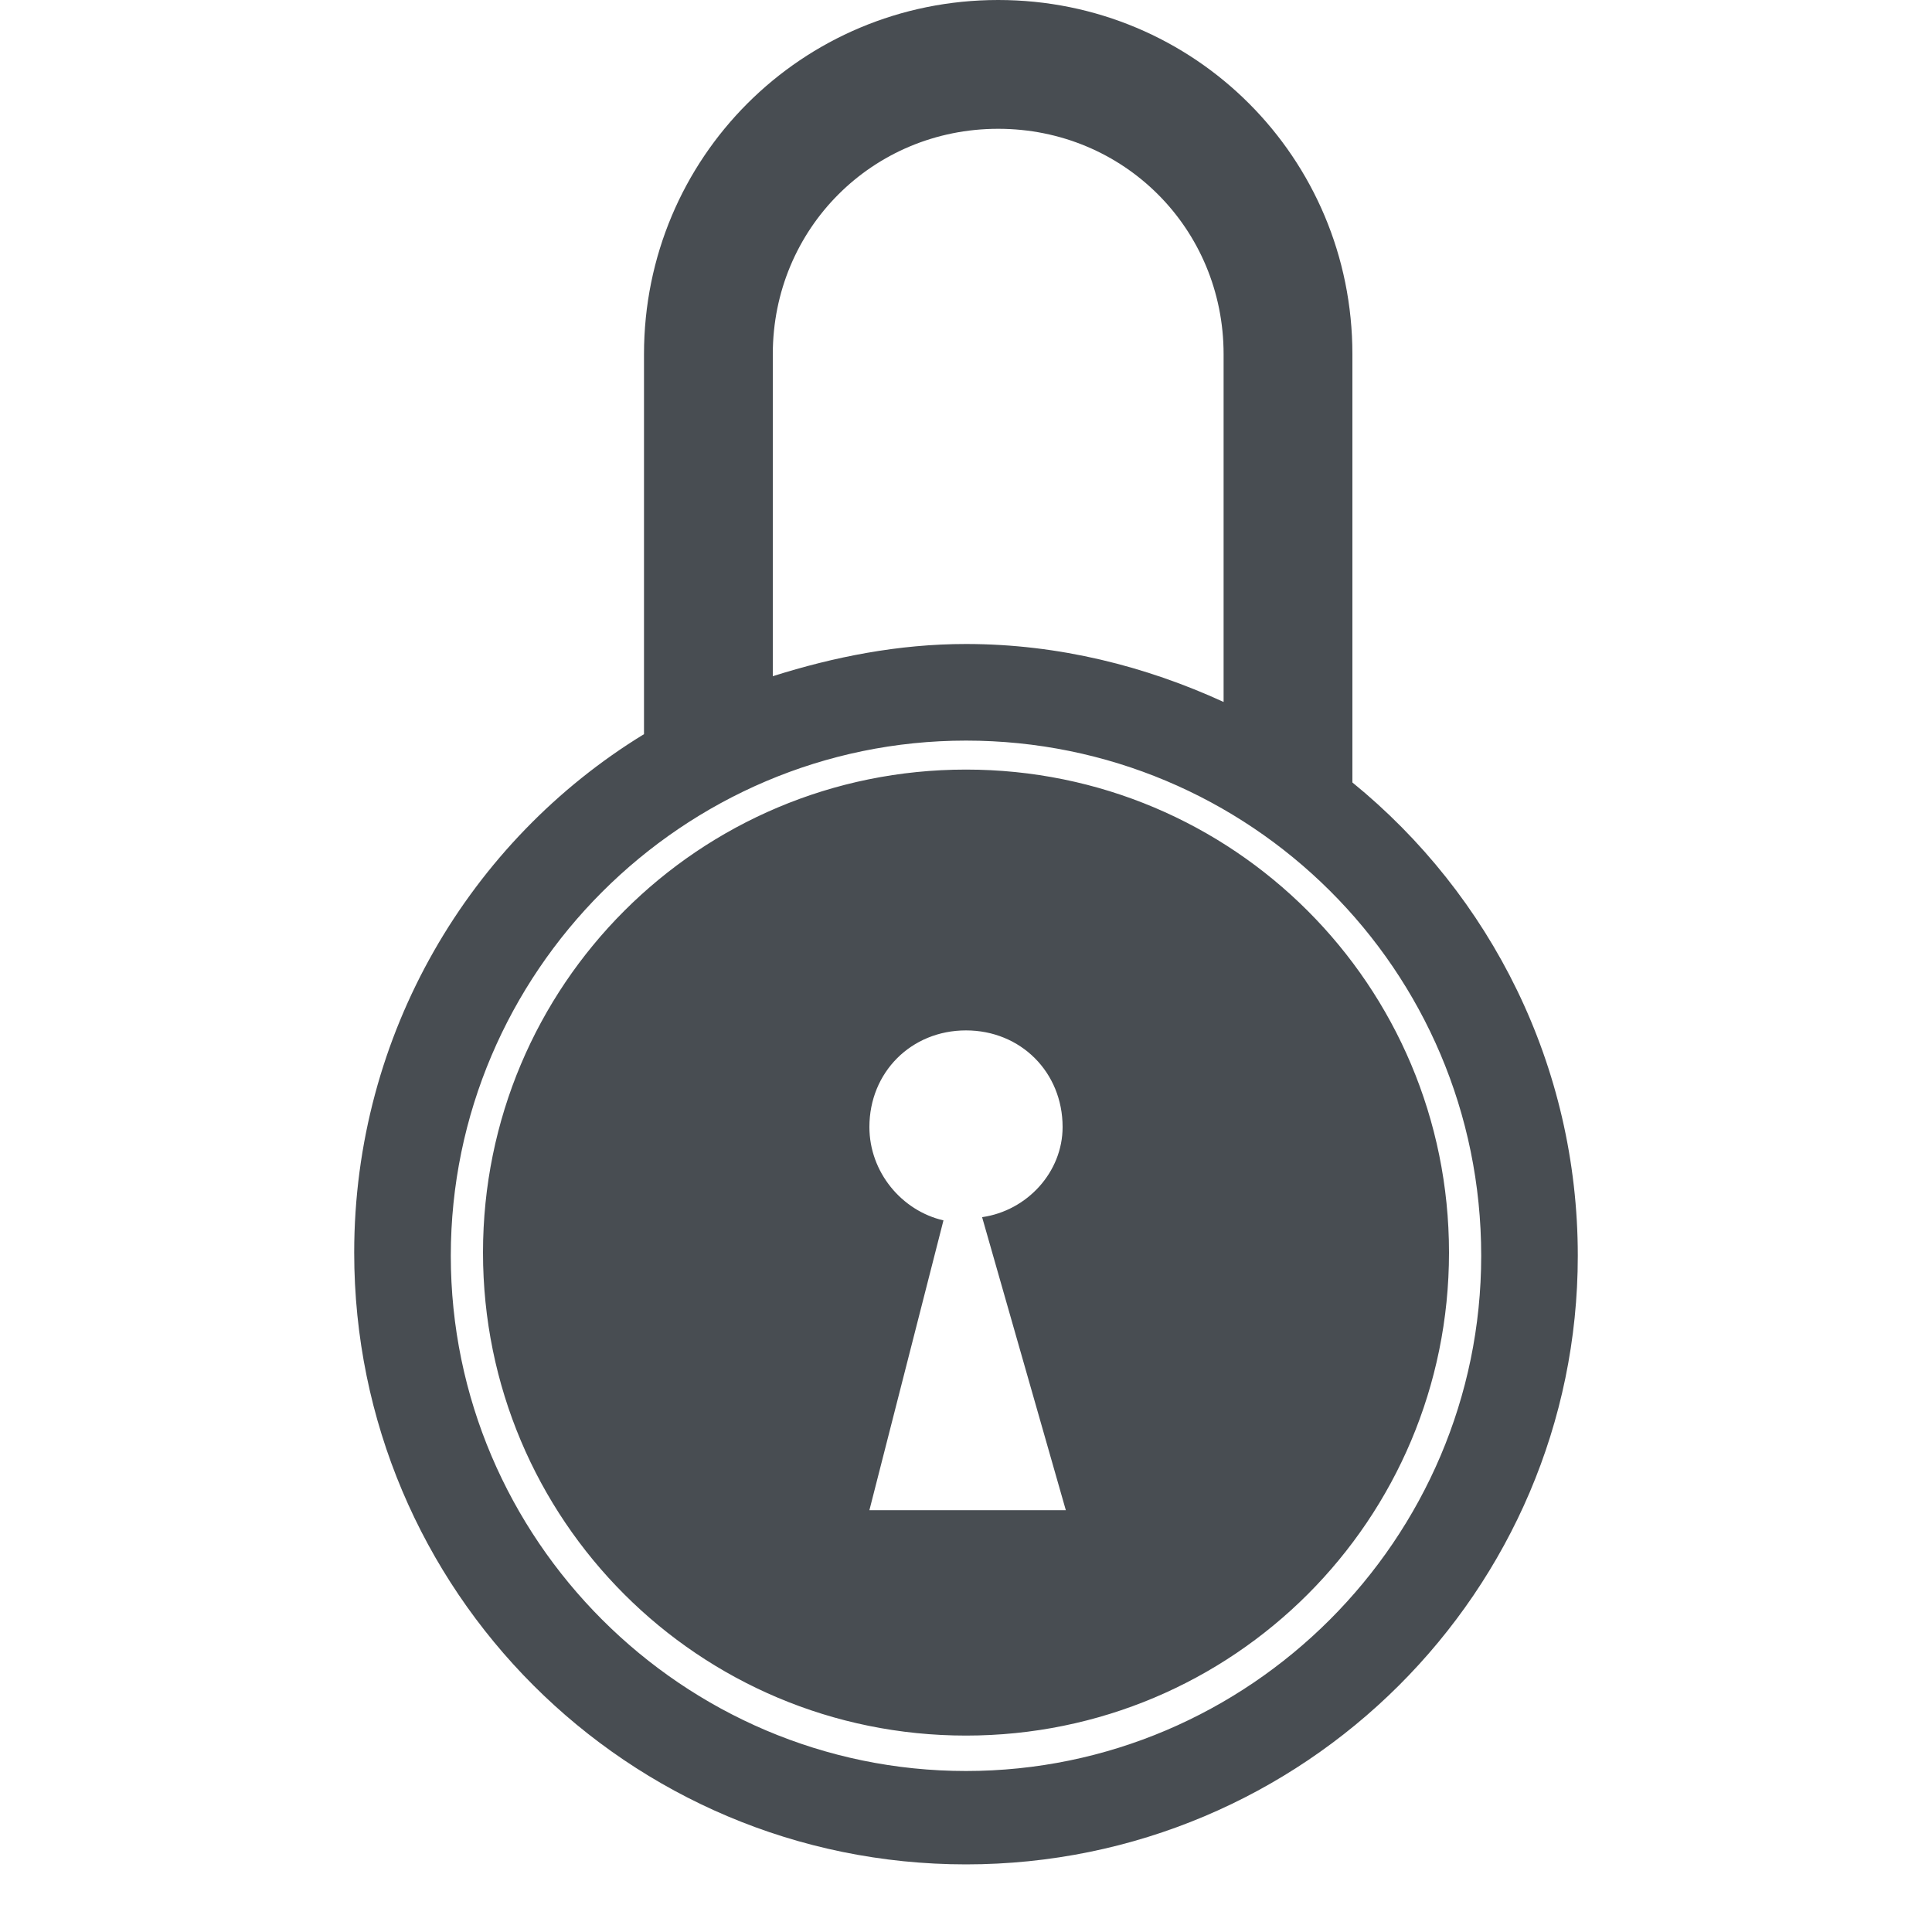
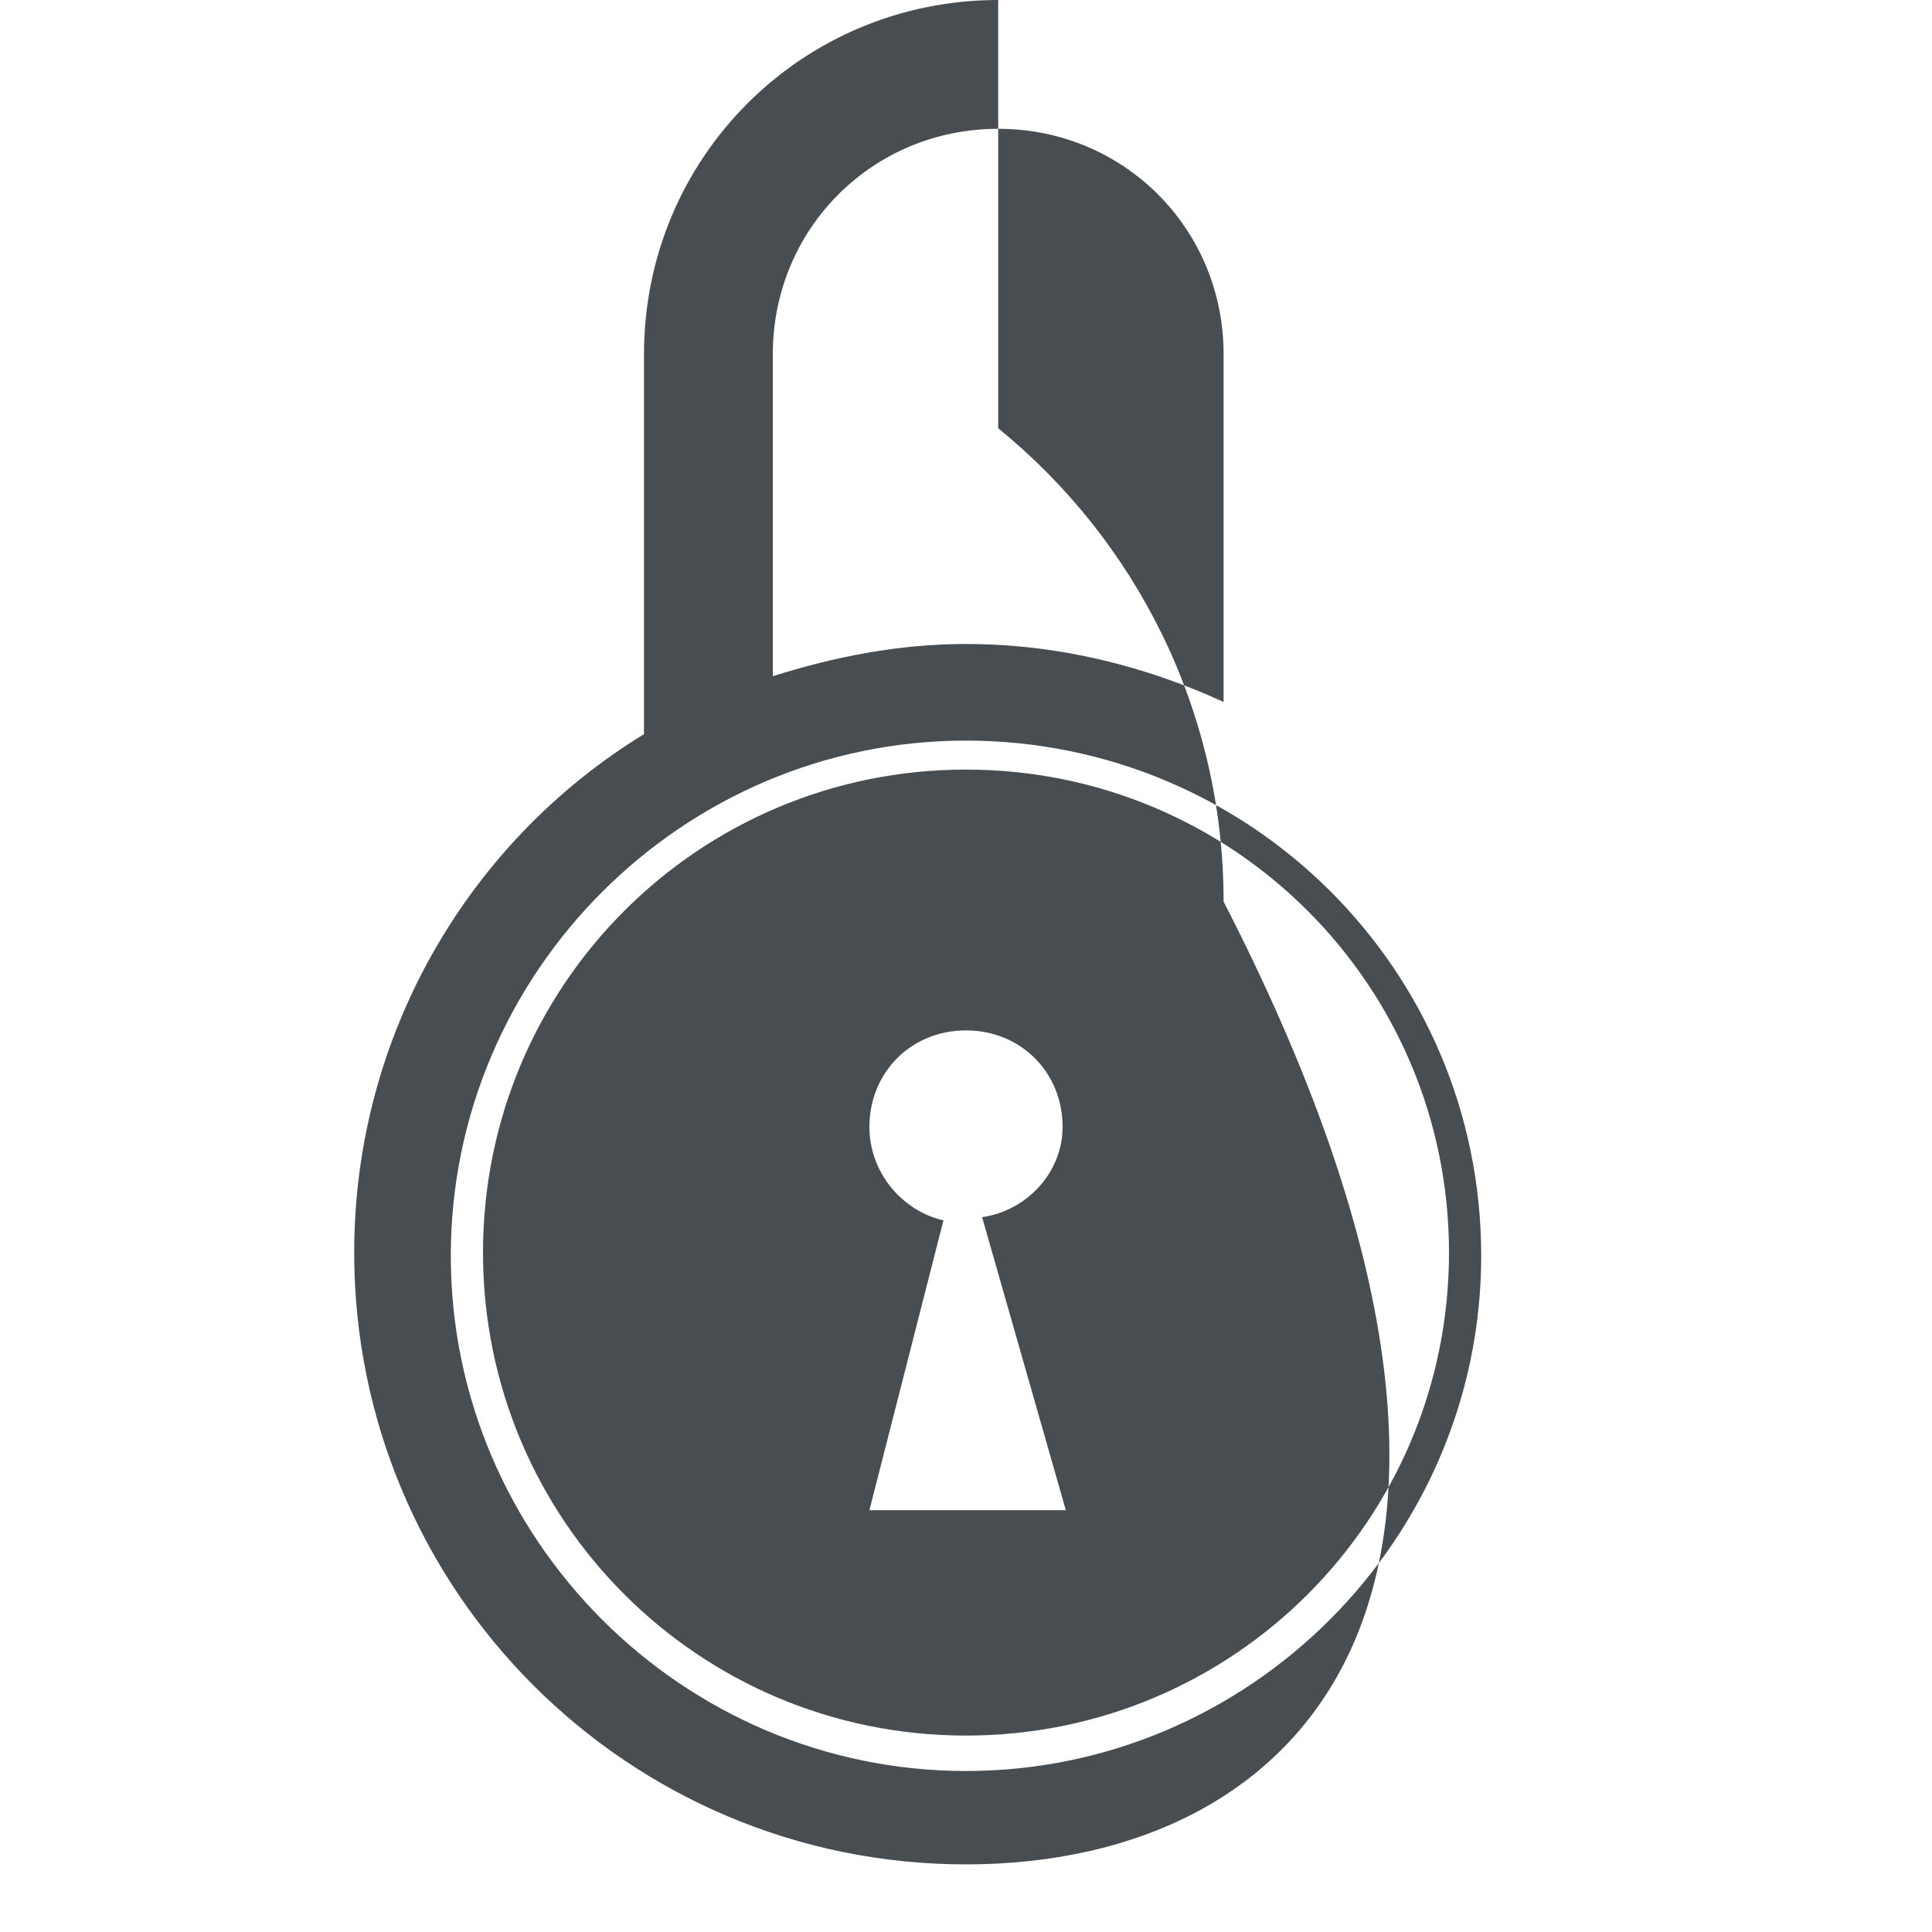
<svg xmlns="http://www.w3.org/2000/svg" version="1.1" id="Ebene_1" x="0px" y="0px" viewBox="0 0 60 60" style="enable-background:new 0 0 60 60;" xml:space="preserve">
  <style type="text/css">
	.st0{fill-rule:evenodd;clip-rule:evenodd;}
	.st1{fill-rule:evenodd;clip-rule:evenodd;fill:#484D52;}
	.st2{fill-rule:evenodd;clip-rule:evenodd;fill:#1E1E24;}
	.st3{fill:#1E1E24;}
	.st4{fill:#484D52;}
</style>
-   <path class="st1" d="M30,57.9c-10.5,0-19-8.5-19-19c0-6.8,3.6-12.8,9-16.1V11c0-6.1,4.9-11,11-11s11,4.9,11,11v13.3  c4.3,3.5,7,8.8,7,14.7C49,49.4,40.5,57.9,30,57.9z M38,11c0-3.9-3.1-7-7-7s-7,3.1-7,7v10c1.9-0.6,3.9-1,6-1c2.9,0,5.6,0.7,8,1.8V11z   M30,23c-8.8,0-16,7.2-16,16c0,8.8,7.2,16,16,16s16-7.2,16-16C46,30.1,38.8,23,30,23z M30,53.9c-8.3,0-15-6.7-15-15  c0-8.3,6.7-15,15-15c8.3,0,15,6.7,15,15C45,47.2,38.3,53.9,30,53.9z M33,35c0-1.7-1.3-3-3-3c-1.7,0-3,1.3-3,3c0,1.4,1,2.6,2.3,2.9  L27,46.9h6.1l-2.6-9.1C31.9,37.6,33,36.4,33,35z" />
+   <path class="st1" d="M30,57.9c-10.5,0-19-8.5-19-19c0-6.8,3.6-12.8,9-16.1V11c0-6.1,4.9-11,11-11v13.3  c4.3,3.5,7,8.8,7,14.7C49,49.4,40.5,57.9,30,57.9z M38,11c0-3.9-3.1-7-7-7s-7,3.1-7,7v10c1.9-0.6,3.9-1,6-1c2.9,0,5.6,0.7,8,1.8V11z   M30,23c-8.8,0-16,7.2-16,16c0,8.8,7.2,16,16,16s16-7.2,16-16C46,30.1,38.8,23,30,23z M30,53.9c-8.3,0-15-6.7-15-15  c0-8.3,6.7-15,15-15c8.3,0,15,6.7,15,15C45,47.2,38.3,53.9,30,53.9z M33,35c0-1.7-1.3-3-3-3c-1.7,0-3,1.3-3,3c0,1.4,1,2.6,2.3,2.9  L27,46.9h6.1l-2.6-9.1C31.9,37.6,33,36.4,33,35z" />
</svg>